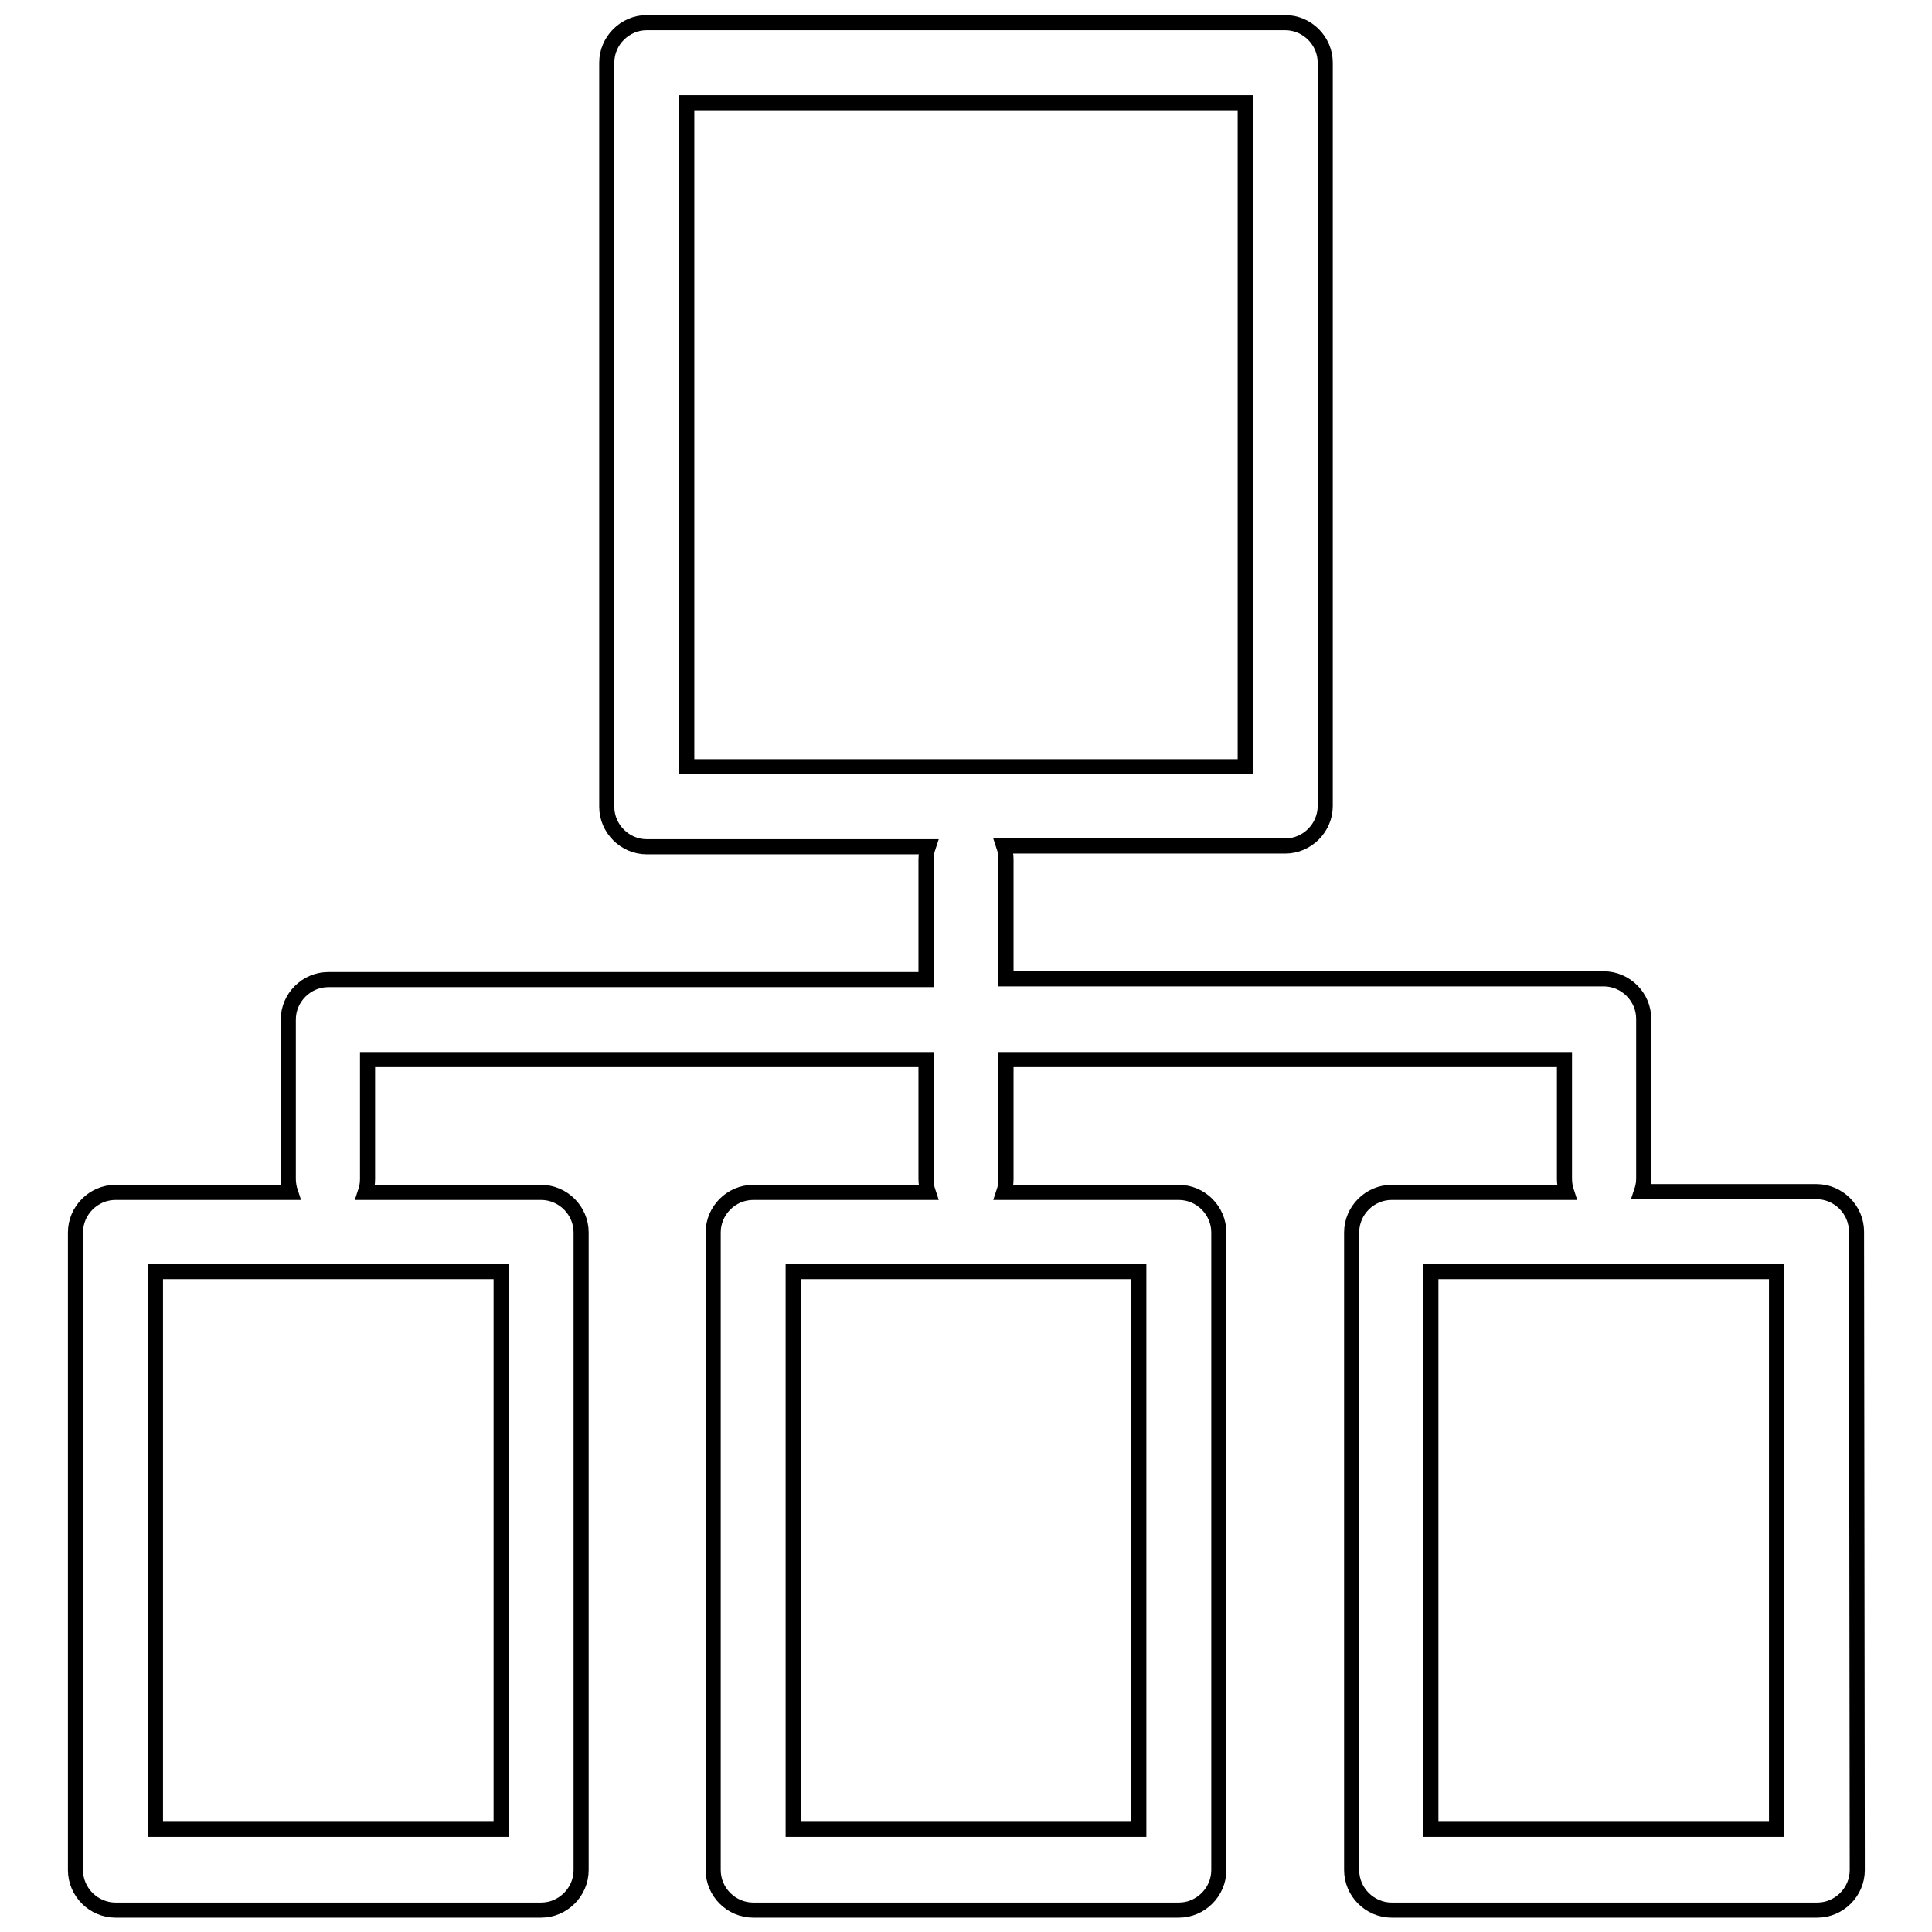
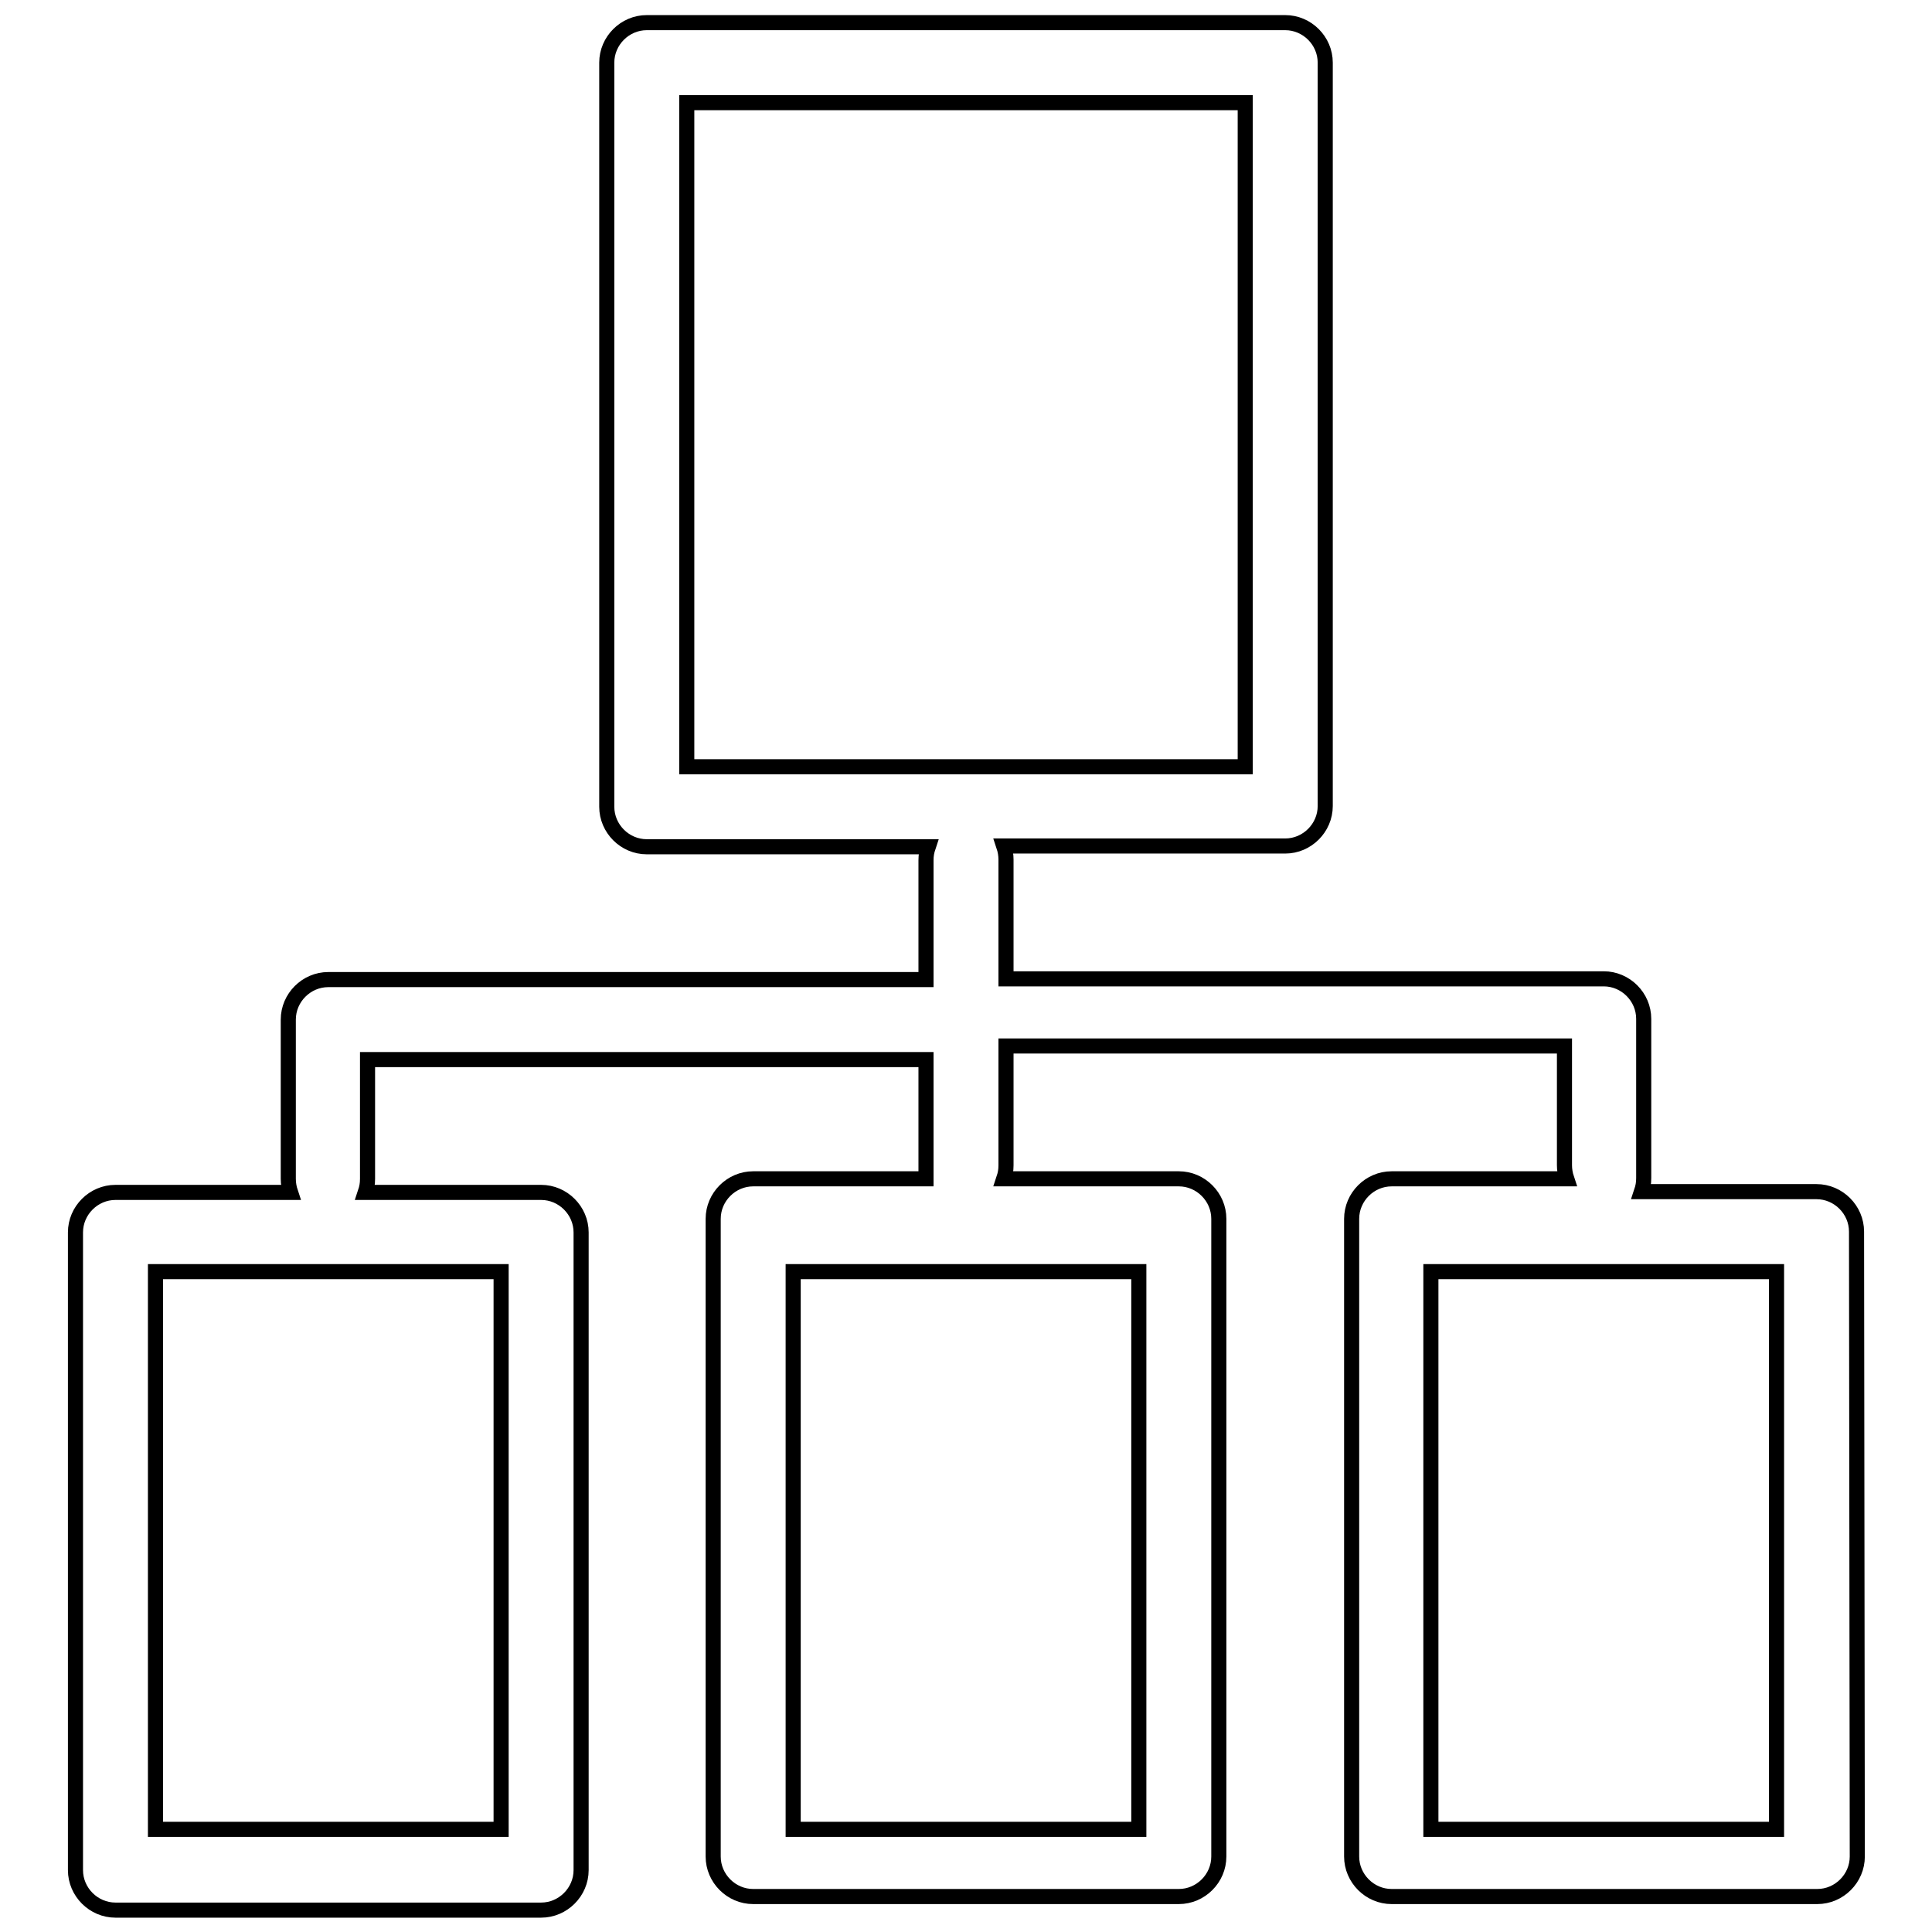
<svg xmlns="http://www.w3.org/2000/svg" version="1.1" x="0px" y="0px" viewBox="0 0 256 256" enable-background="new 0 0 256 256" xml:space="preserve">
  <g>
    <g>
-       <path stroke-width="2" fill-opacity="0" stroke="#000000" d="M246,163.2c0-2.9-2.4-5.3-5.3-5.3h-23.2c0.2-0.6,0.3-1.1,0.3-1.8v-21.1c0-2.9-2.4-5.3-5.3-5.3h-79.2v-15.8c0-0.6-0.1-1.2-0.3-1.8h37.3c2.9,0,5.3-2.4,5.3-5.3V8.3c0-2.9-2.4-5.3-5.3-5.3H85.7c-2.9,0-5.3,2.4-5.3,5.3v98.6c0,2.9,2.4,5.3,5.3,5.3H123c-0.2,0.6-0.3,1.1-0.3,1.8v15.8H43.5c-2.9,0-5.3,2.4-5.3,5.3v21.1c0,0.6,0.1,1.2,0.3,1.8H15.3c-2.9,0-5.3,2.4-5.3,5.3v84.5c0,2.9,2.4,5.3,5.3,5.3h56.4c2.9,0,5.3-2.4,5.3-5.3v-84.5c0-2.9-2.4-5.3-5.3-5.3H48.4c0.2-0.6,0.3-1.1,0.3-1.8v-15.8h74v15.8c0,0.6,0.1,1.2,0.3,1.8H99.8c-2.9,0-5.3,2.4-5.3,5.3v84.5c0,2.9,2.4,5.3,5.3,5.3h56.4c2.9,0,5.3-2.4,5.3-5.3v-84.5c0-2.9-2.4-5.3-5.3-5.3H133c0.2-0.6,0.3-1.1,0.3-1.8v-15.8h74v15.8c0,0.6,0.1,1.2,0.3,1.8h-23.2c-2.9,0-5.3,2.4-5.3,5.3v84.5c0,2.9,2.4,5.3,5.3,5.3h56.4c2.9,0,5.3-2.4,5.3-5.3L246,163.2L246,163.2z M91,13.6h74v88H91V13.6z M66.4,242.4H20.6v-73.9h45.8V242.4z M150.9,242.4h-45.8v-73.9h45.8V242.4L150.9,242.4z M189.6,242.4v-73.9h45.8v73.9H189.6z" />
+       <path stroke-width="2" fill-opacity="0" stroke="#000000" d="M246,163.2c0-2.9-2.4-5.3-5.3-5.3h-23.2c0.2-0.6,0.3-1.1,0.3-1.8v-21.1c0-2.9-2.4-5.3-5.3-5.3h-79.2v-15.8c0-0.6-0.1-1.2-0.3-1.8h37.3c2.9,0,5.3-2.4,5.3-5.3V8.3c0-2.9-2.4-5.3-5.3-5.3H85.7c-2.9,0-5.3,2.4-5.3,5.3v98.6c0,2.9,2.4,5.3,5.3,5.3H123c-0.2,0.6-0.3,1.1-0.3,1.8v15.8H43.5c-2.9,0-5.3,2.4-5.3,5.3v21.1c0,0.6,0.1,1.2,0.3,1.8H15.3c-2.9,0-5.3,2.4-5.3,5.3v84.5c0,2.9,2.4,5.3,5.3,5.3h56.4c2.9,0,5.3-2.4,5.3-5.3v-84.5c0-2.9-2.4-5.3-5.3-5.3H48.4c0.2-0.6,0.3-1.1,0.3-1.8v-15.8h74v15.8H99.8c-2.9,0-5.3,2.4-5.3,5.3v84.5c0,2.9,2.4,5.3,5.3,5.3h56.4c2.9,0,5.3-2.4,5.3-5.3v-84.5c0-2.9-2.4-5.3-5.3-5.3H133c0.2-0.6,0.3-1.1,0.3-1.8v-15.8h74v15.8c0,0.6,0.1,1.2,0.3,1.8h-23.2c-2.9,0-5.3,2.4-5.3,5.3v84.5c0,2.9,2.4,5.3,5.3,5.3h56.4c2.9,0,5.3-2.4,5.3-5.3L246,163.2L246,163.2z M91,13.6h74v88H91V13.6z M66.4,242.4H20.6v-73.9h45.8V242.4z M150.9,242.4h-45.8v-73.9h45.8V242.4L150.9,242.4z M189.6,242.4v-73.9h45.8v73.9H189.6z" />
    </g>
  </g>
</svg>